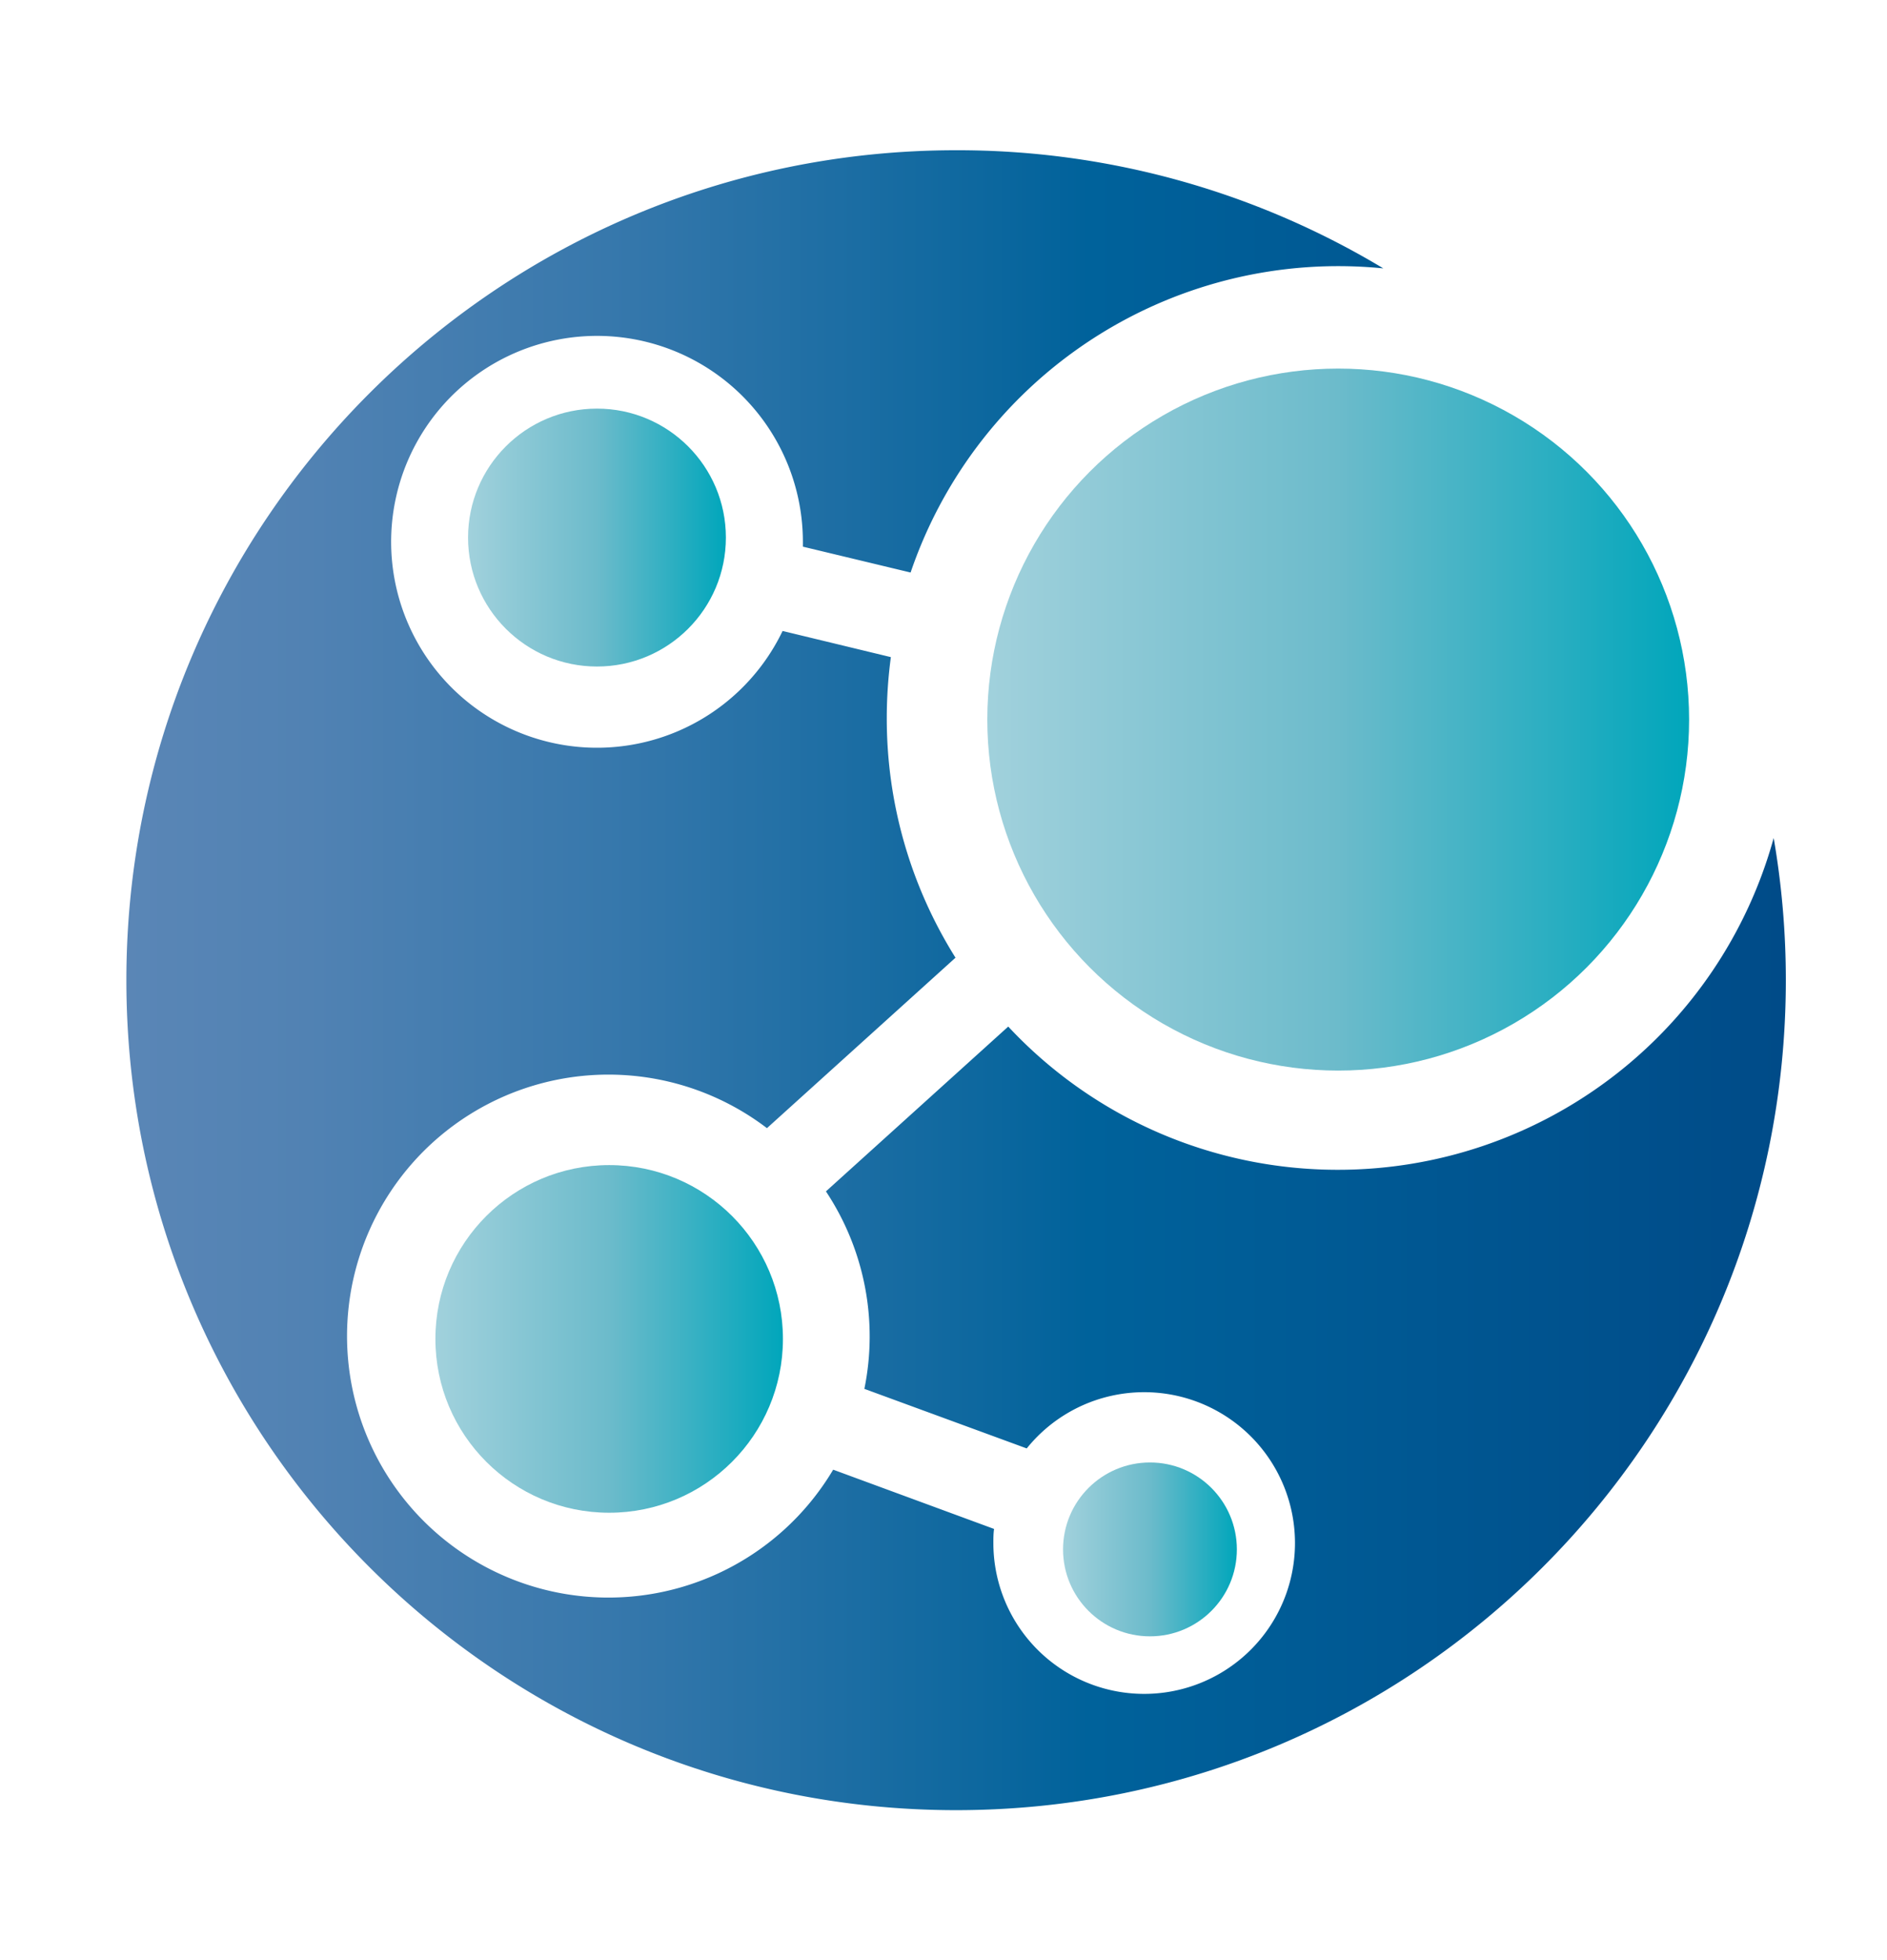
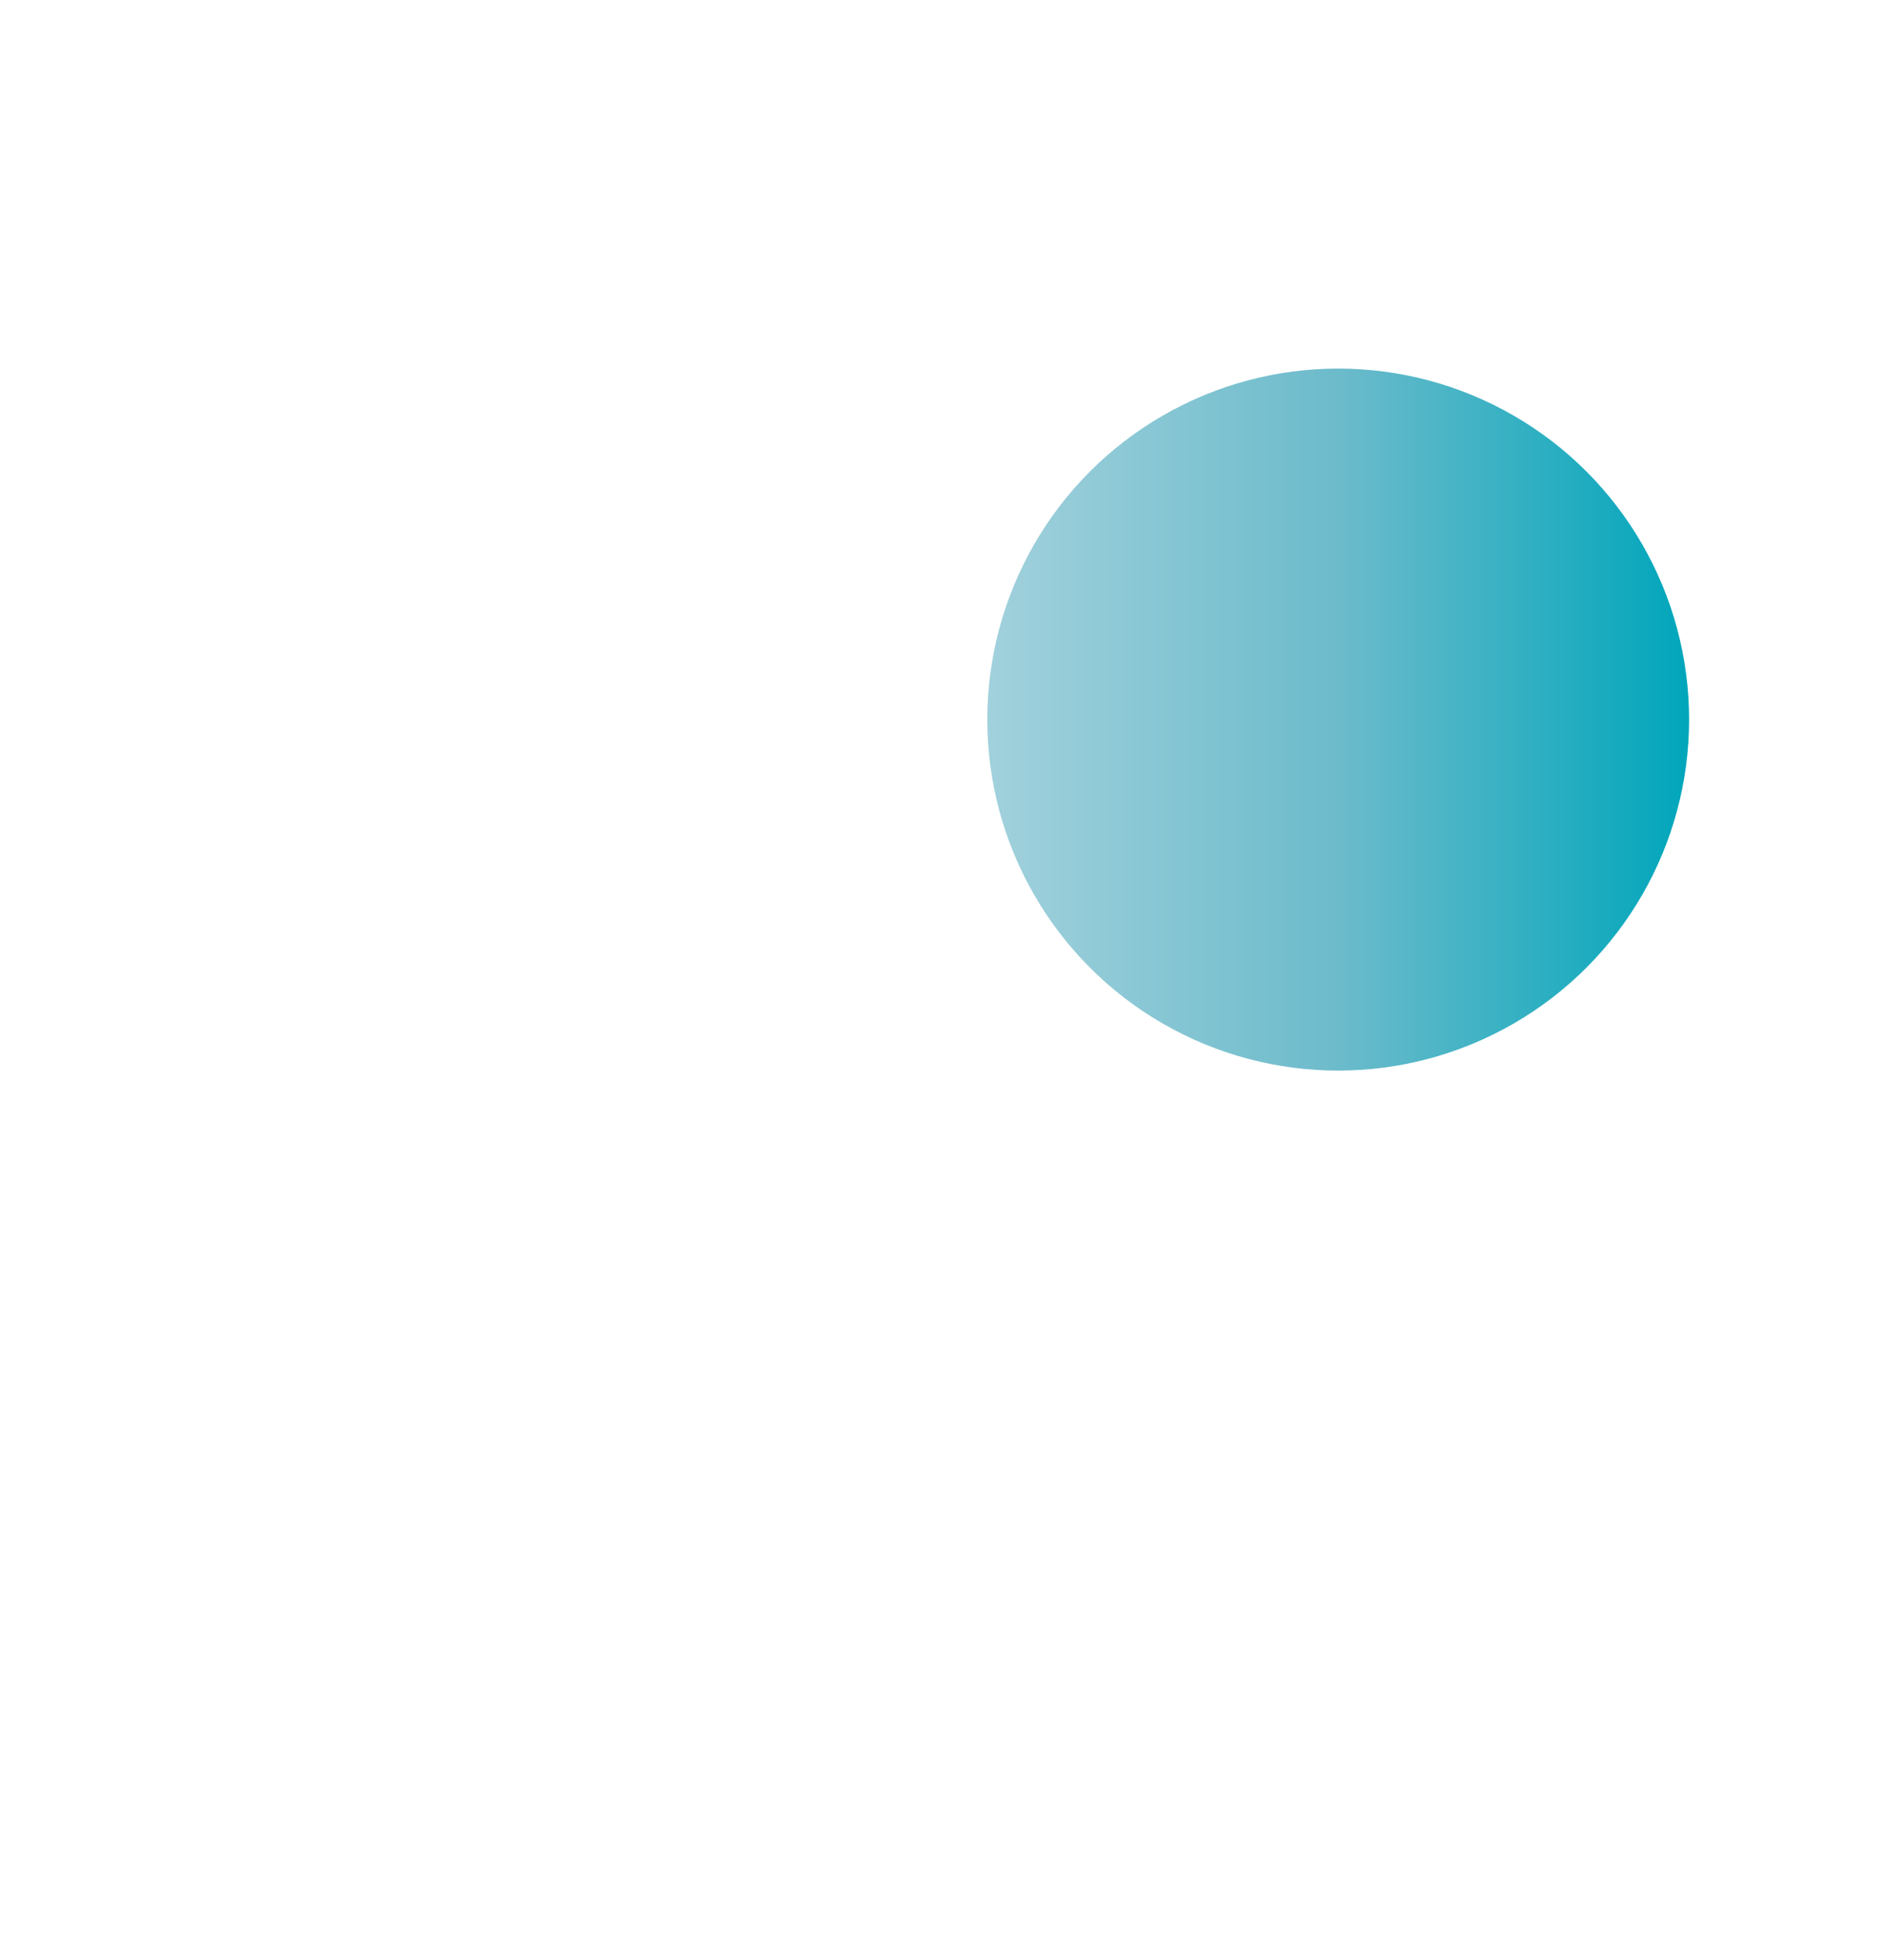
<svg xmlns="http://www.w3.org/2000/svg" xmlns:xlink="http://www.w3.org/1999/xlink" id="Layer_1" data-name="Layer 1" viewBox="0 0 437.95 454.85">
  <defs>
    <style>.cls-1{fill:url(#Water_3);}.cls-2{fill:url(#Water_3-2);}.cls-3{fill:url(#Water_3-3);}.cls-4{fill:url(#Water_3-4);}.cls-5{fill-rule:evenodd;fill:url(#Water_10);}</style>
    <linearGradient id="Water_3" x1="229.14" y1="166.96" x2="392.02" y2="166.96" gradientUnits="userSpaceOnUse">
      <stop offset="0" stop-color="#a1d1dc" />
      <stop offset="0.5" stop-color="#6cbbcb" />
      <stop offset="1" stop-color="#00a6bb" />
    </linearGradient>
    <linearGradient id="Water_3-2" x1="108.62" y1="124.73" x2="168.47" y2="124.73" xlink:href="#Water_3" />
    <linearGradient id="Water_3-3" x1="101.05" y1="310.66" x2="181.72" y2="310.66" xlink:href="#Water_3" />
    <linearGradient id="Water_3-4" x1="246.72" y1="359.5" x2="287.06" y2="359.5" xlink:href="#Water_3" />
    <linearGradient id="Water_10" x1="29.33" y1="227.43" x2="414.47" y2="227.43" gradientUnits="userSpaceOnUse">
      <stop offset="0" stop-color="#5a86b6" />
      <stop offset="0.11" stop-color="#5182b3" />
      <stop offset="0.29" stop-color="#3778ac" />
      <stop offset="0.51" stop-color="#0e689f" />
      <stop offset="0.58" stop-color="#00629b" />
      <stop offset="1" stop-color="#004b88" />
    </linearGradient>
  </defs>
  <circle class="cls-1" cx="310.58" cy="166.96" r="81.44" />
-   <circle class="cls-2" cx="138.55" cy="124.73" r="29.92" />
-   <circle class="cls-3" cx="141.38" cy="310.66" r="40.33" />
-   <circle class="cls-4" cx="266.89" cy="359.5" r="20.17" />
-   <path class="cls-5" d="M310.58,271.42A104.52,104.52,0,0,1,234,238.19l-42.31,38.24a60.85,60.85,0,0,1,8.92,45.82l37.68,13.82a35,35,0,1,1-7.74,22c0-1.12,0-2.22.16-3.32L193.37,341A60.67,60.67,0,1,1,178,261.76l43.76-39.55a104.31,104.31,0,0,1-15.95-55.61,106.23,106.23,0,0,1,.95-14.13l-25.13-6.07a47.78,47.78,0,1,1,4.71-20.72c0,.38,0,.77,0,1.16l25,6a104.85,104.85,0,0,1,99.26-71.09c3.53,0,7,.18,10.45.52A191.66,191.66,0,0,0,221.9,34.86c-106.35,0-192.57,86.21-192.57,192.57S115.55,420,221.9,420s192.57-86.21,192.57-192.56a193.73,193.73,0,0,0-2.82-33A104.86,104.86,0,0,1,310.58,271.42Z" />
</svg>